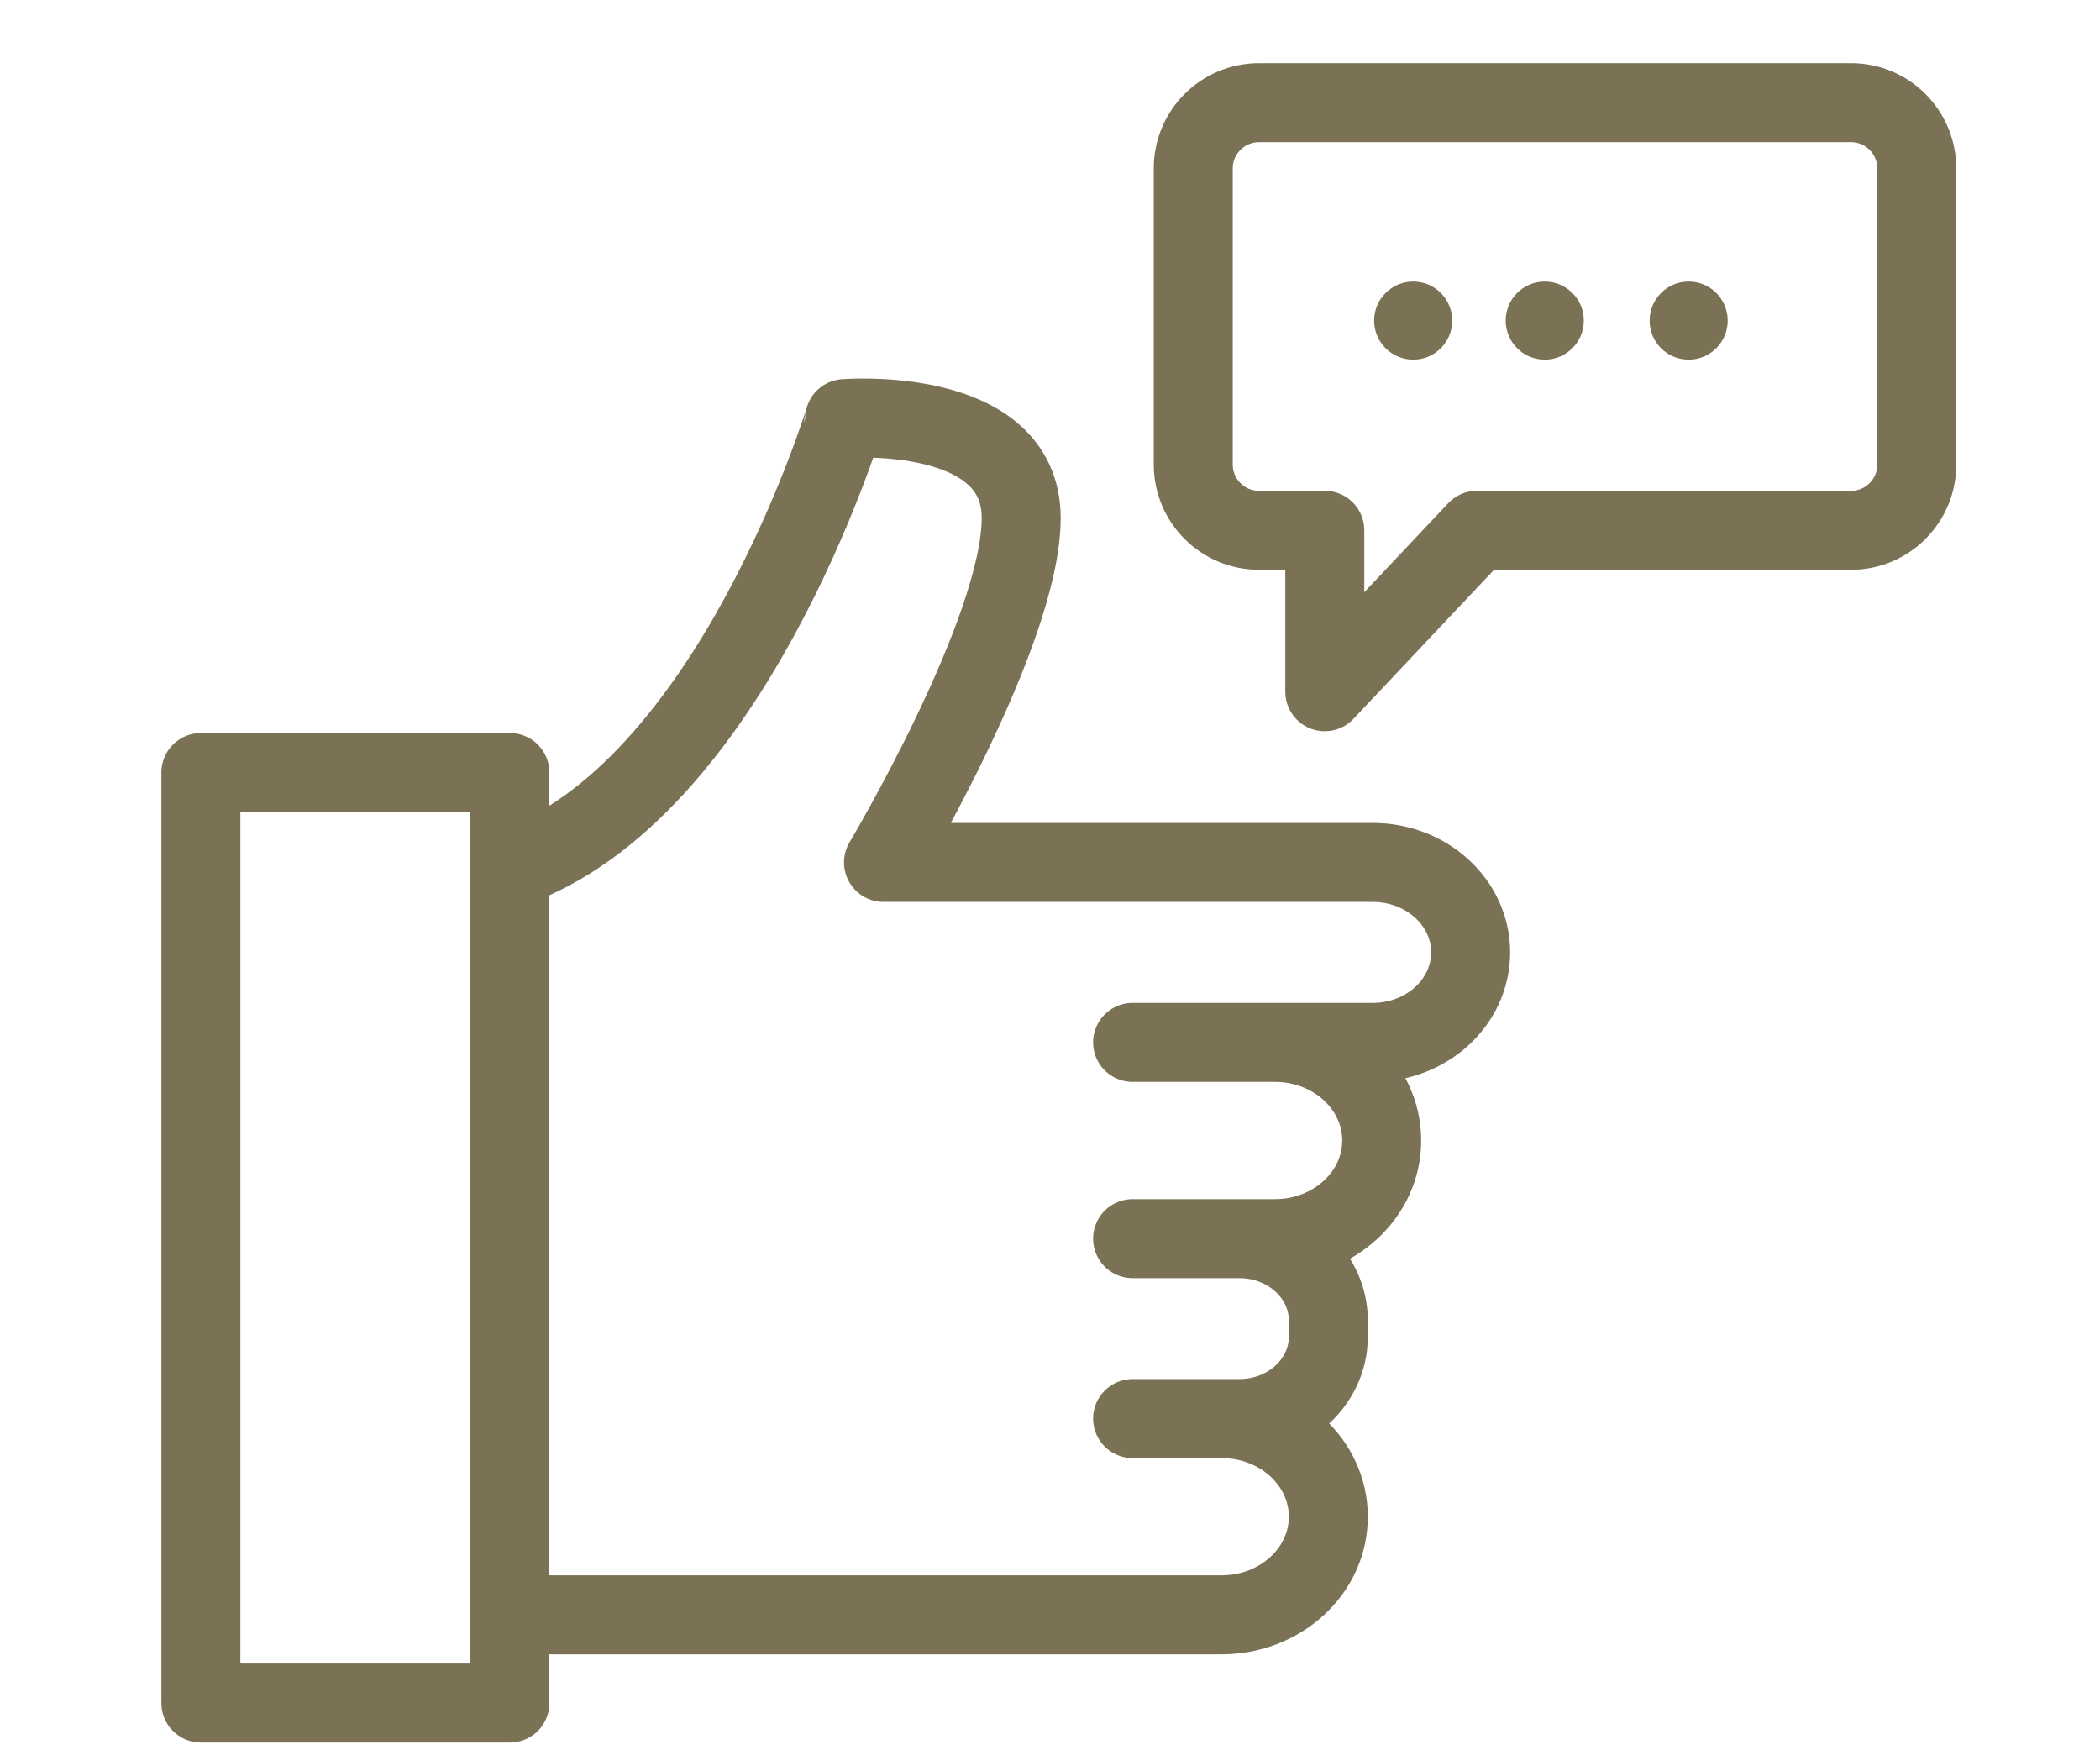
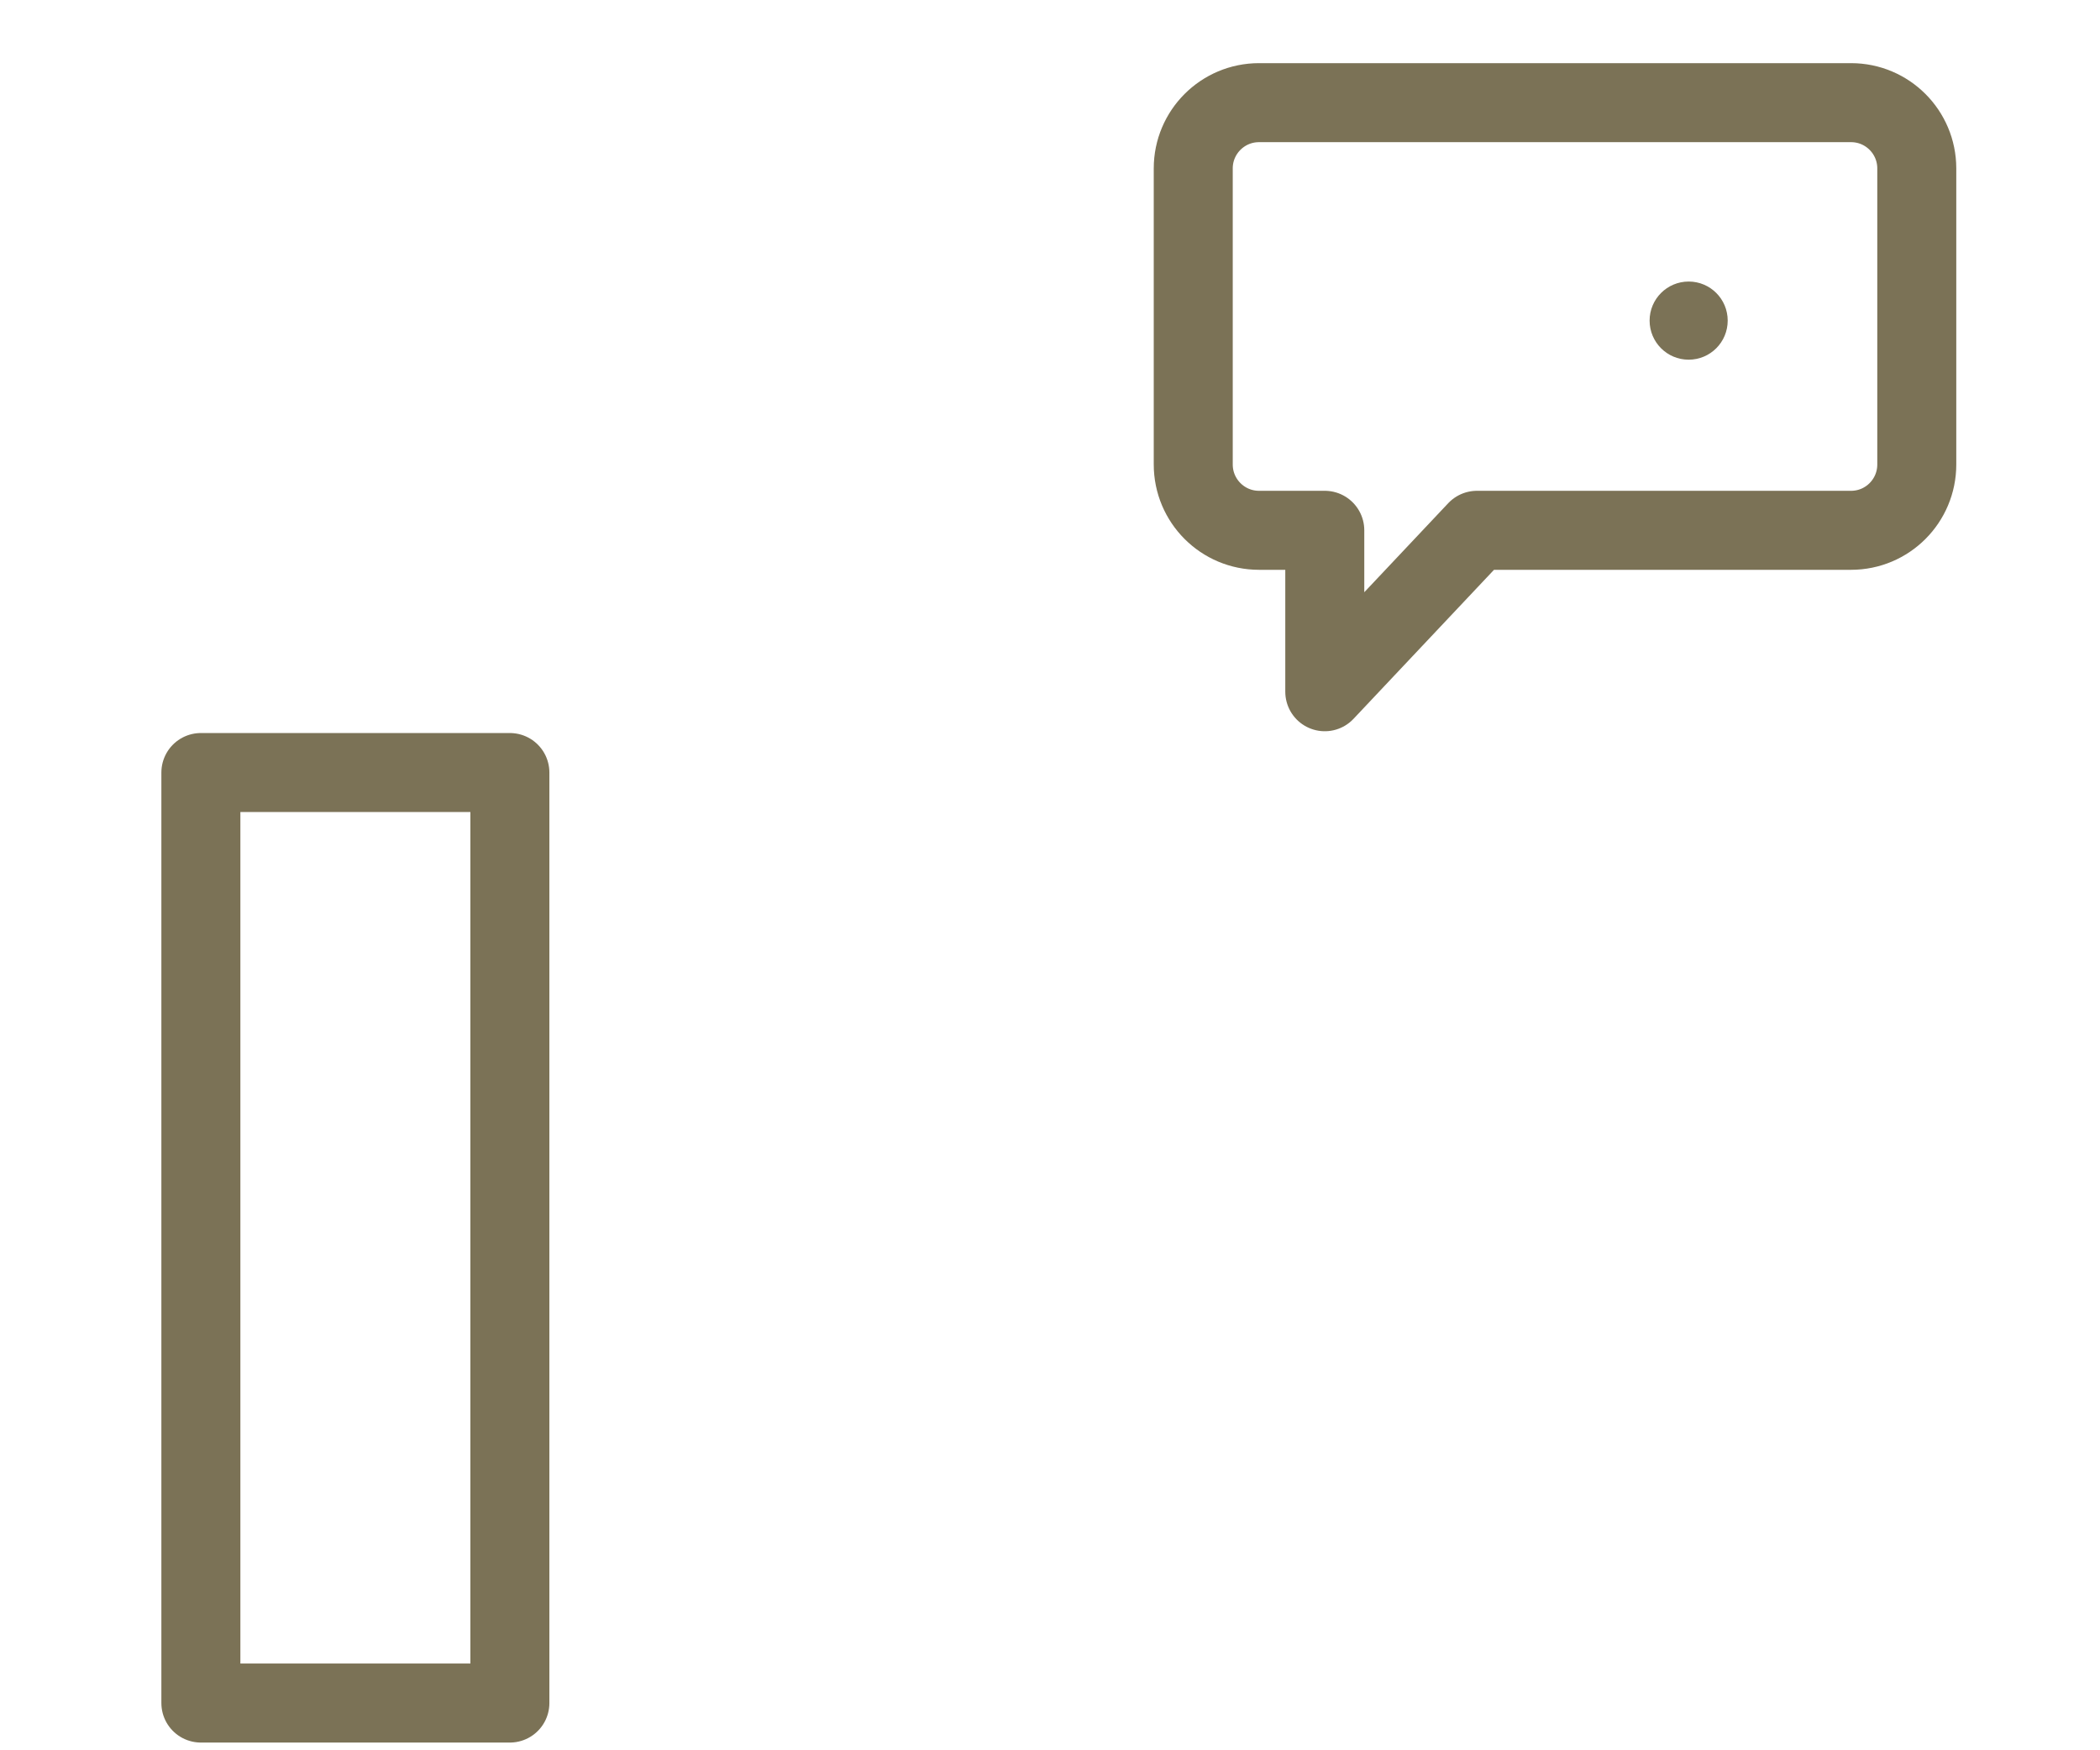
<svg xmlns="http://www.w3.org/2000/svg" version="1.1" id="Layer_1" x="0px" y="0px" width="106.33px" height="88.607px" viewBox="0 0 106.33 88.607" enable-background="new 0 0 106.33 88.607" xml:space="preserve">
  <g>
    <path fill="none" stroke="#7B7256" stroke-width="4" stroke-linecap="round" stroke-linejoin="round" stroke-miterlimit="10" d="   M63.748,5.197h29.977c1.84,0,3.328,1.492,3.328,3.33v14.988c0,1.84-1.488,3.332-3.328,3.332H74.783l-7.705,8.172v-8.172h-3.33   c-1.84,0-3.33-1.492-3.33-3.332V8.527C60.417,6.689,61.908,5.197,63.748,5.197z" />
    <path fill="#7B7256" d="M83.525,16.23c0,1.094,0.885,1.979,1.977,1.979c1.094,0,1.977-0.885,1.977-1.979   c0-1.092-0.883-1.977-1.977-1.977C84.41,14.254,83.525,15.139,83.525,16.23" />
-     <path fill="#7B7256" d="M76.238,16.23c0,1.094,0.885,1.979,1.979,1.979c1.09,0,1.977-0.885,1.977-1.979   c0-1.092-0.887-1.977-1.977-1.977C77.123,14.254,76.238,15.139,76.238,16.23" />
-     <path fill="#7B7256" d="M69.576,16.23c0,1.094,0.887,1.979,1.98,1.979c1.09,0,1.975-0.885,1.975-1.979   c0-1.092-0.885-1.977-1.975-1.977C70.462,14.254,69.576,15.139,69.576,16.23" />
-     <path fill="none" stroke="#7B7256" stroke-width="4" stroke-linecap="round" stroke-linejoin="round" stroke-miterlimit="10" d="   M25.817,81.751h36.034c2.986,0,5.406-2.223,5.406-4.967s-2.42-4.969-5.406-4.969h-4.504h5.406c2.486,0,4.504-1.854,4.504-4.141   v-0.828c0-2.285-2.018-4.139-4.504-4.139h-5.406h7.207c2.984,0,5.406-2.225,5.406-4.969s-2.422-4.967-5.406-4.967h-7.207h12.162   c2.736,0,4.955-2.041,4.955-4.555c0-2.516-2.219-4.555-4.955-4.555H44.735c0,0,6.971-11.682,6.971-17.436   c0-5.752-8.938-5.033-8.938-5.033S37.03,40.132,25.817,43.968" />
    <rect x="10.171" y="39.11" fill="none" stroke="#7B7256" stroke-width="4" stroke-linecap="round" stroke-linejoin="round" stroke-miterlimit="10" width="15.646" height="47.107" />
  </g>
</svg>